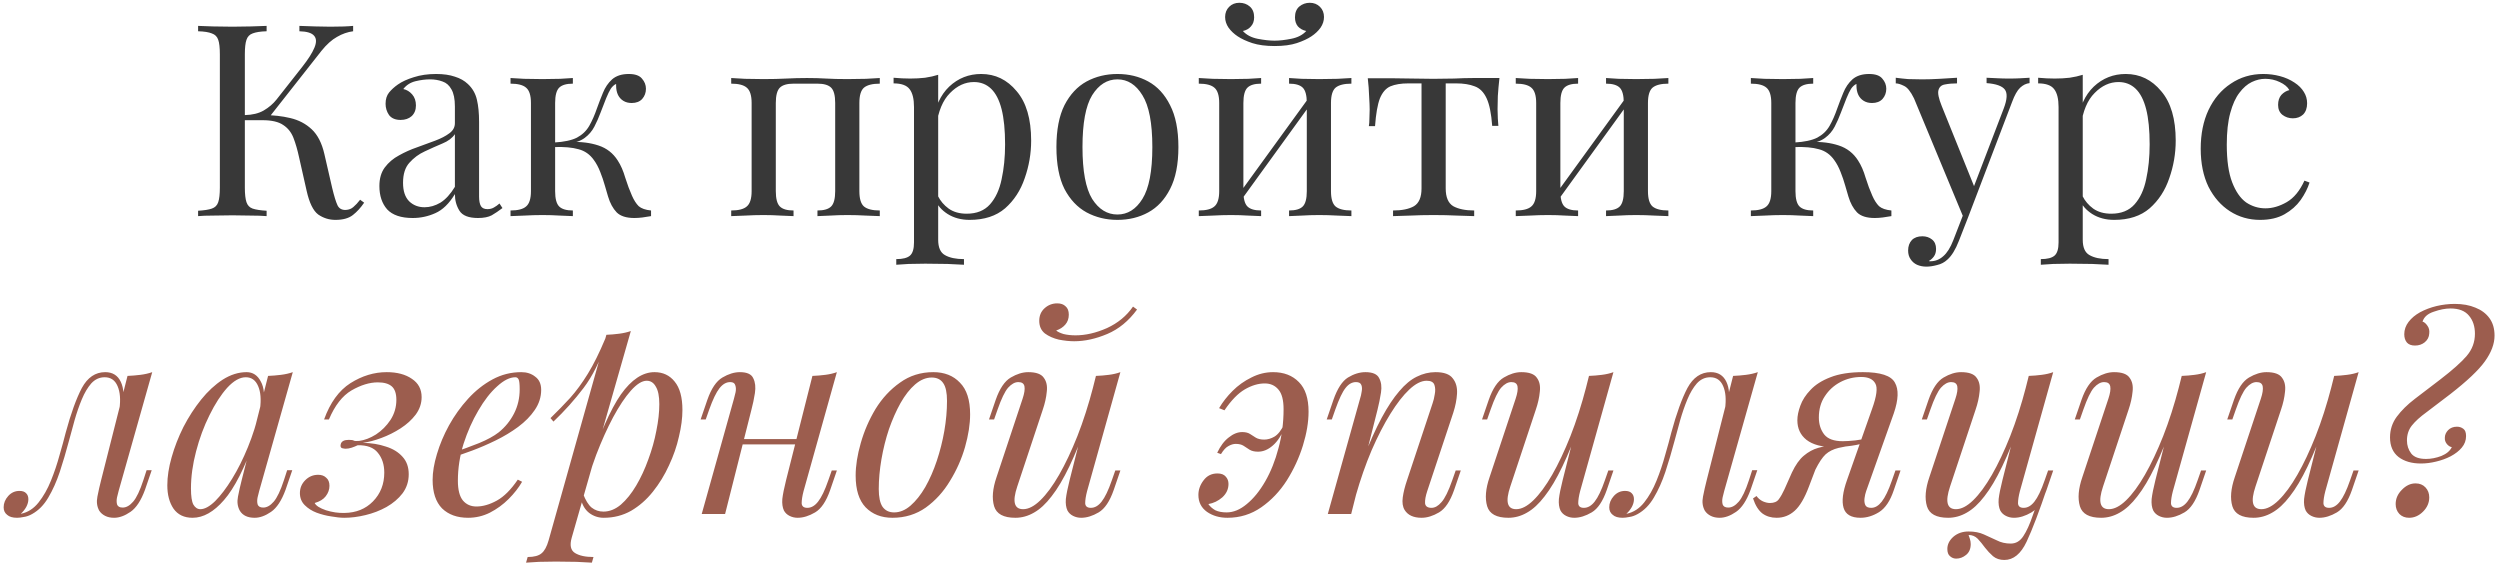
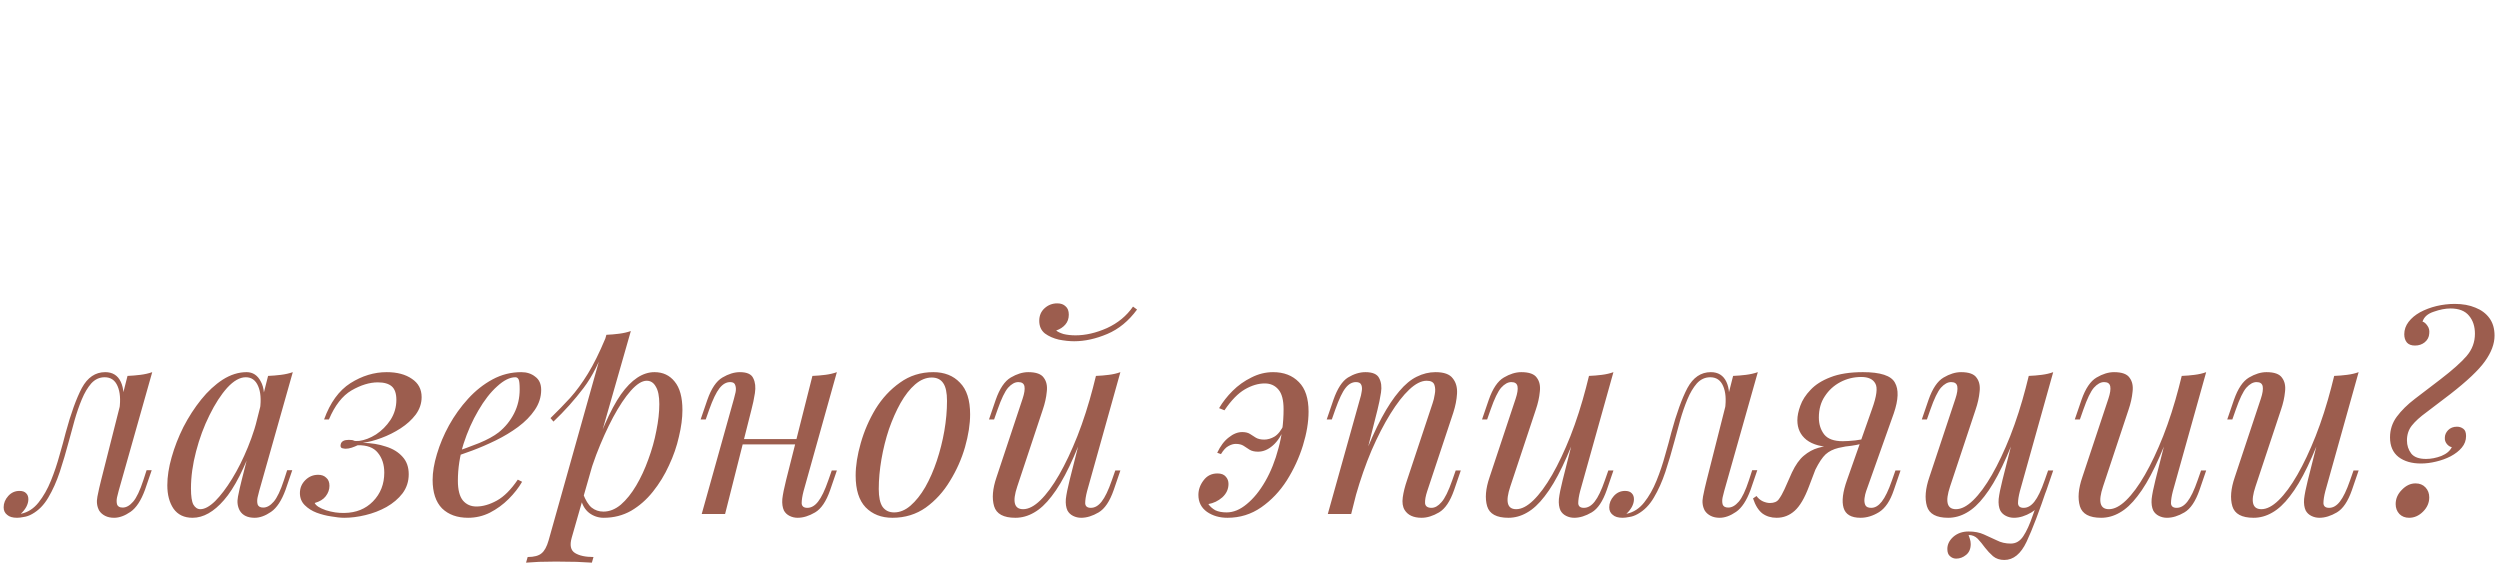
<svg xmlns="http://www.w3.org/2000/svg" width="428" height="97" viewBox="0 0 428 97" fill="none">
-   <path d="M45.644 4.432V5.352C44.602 5.383 43.804 5.505 43.252 5.72C42.731 5.904 42.378 6.272 42.194 6.824C42.01 7.345 41.918 8.173 41.918 9.308V32.124C41.918 33.228 42.01 34.056 42.194 34.608C42.378 35.16 42.731 35.528 43.252 35.712C43.804 35.896 44.602 36.019 45.644 36.08V37C44.939 36.939 44.05 36.908 42.976 36.908C41.934 36.877 40.876 36.862 39.802 36.862C38.606 36.862 37.487 36.877 36.444 36.908C35.402 36.908 34.558 36.939 33.914 37V36.08C34.957 36.019 35.739 35.896 36.26 35.712C36.812 35.528 37.18 35.16 37.364 34.608C37.548 34.056 37.64 33.228 37.64 32.124V9.308C37.64 8.173 37.548 7.345 37.364 6.824C37.18 6.272 36.812 5.904 36.26 5.72C35.739 5.505 34.957 5.383 33.914 5.352V4.432C34.558 4.463 35.402 4.493 36.444 4.524C37.487 4.555 38.606 4.57 39.802 4.57C40.876 4.57 41.934 4.555 42.976 4.524C44.05 4.493 44.939 4.463 45.644 4.432ZM45.138 19.704C46.764 19.704 48.282 19.873 49.692 20.21C51.134 20.547 52.36 21.191 53.372 22.142C54.384 23.093 55.105 24.503 55.534 26.374L56.868 32.17C57.206 33.581 57.512 34.577 57.788 35.16C58.064 35.712 58.54 35.973 59.214 35.942C59.736 35.911 60.165 35.743 60.502 35.436C60.87 35.129 61.254 34.715 61.652 34.194L62.342 34.7C61.76 35.559 61.116 36.264 60.41 36.816C59.705 37.368 58.708 37.644 57.42 37.644C56.347 37.644 55.366 37.337 54.476 36.724C53.618 36.08 52.958 34.731 52.498 32.676L51.21 26.972C50.934 25.684 50.612 24.565 50.244 23.614C49.876 22.663 49.294 21.927 48.496 21.406C47.699 20.854 46.518 20.578 44.954 20.578H41.044V19.704H45.138ZM41.918 20.578V19.704C43.206 19.673 44.28 19.413 45.138 18.922C46.028 18.401 46.764 17.772 47.346 17.036L51.762 11.424C52.774 10.136 53.464 9.047 53.832 8.158C54.2 7.269 54.185 6.594 53.786 6.134C53.388 5.643 52.544 5.383 51.256 5.352V4.432C52.146 4.463 53.05 4.493 53.97 4.524C54.89 4.555 55.749 4.57 56.546 4.57C58.233 4.57 59.536 4.524 60.456 4.432V5.352C59.506 5.475 58.586 5.797 57.696 6.318C56.807 6.809 55.918 7.606 55.028 8.71L45.69 20.578H41.918ZM70.656 37.322C68.663 37.322 67.206 36.831 66.286 35.85C65.397 34.838 64.952 33.504 64.952 31.848C64.952 30.56 65.259 29.502 65.872 28.674C66.516 27.815 67.329 27.125 68.31 26.604C69.291 26.052 70.319 25.592 71.392 25.224C72.496 24.825 73.539 24.442 74.52 24.074C75.501 23.706 76.299 23.292 76.912 22.832C77.556 22.372 77.878 21.789 77.878 21.084V18.232C77.878 16.944 77.679 15.963 77.28 15.288C76.912 14.613 76.406 14.169 75.762 13.954C75.118 13.709 74.397 13.586 73.6 13.586C72.834 13.586 72.005 13.693 71.116 13.908C70.257 14.123 69.567 14.567 69.046 15.242C69.629 15.365 70.135 15.671 70.564 16.162C70.993 16.653 71.208 17.281 71.208 18.048C71.208 18.815 70.963 19.428 70.472 19.888C69.981 20.317 69.353 20.532 68.586 20.532C67.697 20.532 67.037 20.256 66.608 19.704C66.21 19.121 66.01 18.477 66.01 17.772C66.01 16.975 66.21 16.331 66.608 15.84C67.007 15.349 67.513 14.889 68.126 14.46C68.832 13.969 69.736 13.555 70.84 13.218C71.975 12.85 73.248 12.666 74.658 12.666C75.915 12.666 76.989 12.819 77.878 13.126C78.767 13.402 79.504 13.816 80.086 14.368C80.883 15.104 81.405 16.009 81.65 17.082C81.895 18.125 82.018 19.382 82.018 20.854V33.642C82.018 34.378 82.126 34.93 82.34 35.298C82.555 35.635 82.923 35.804 83.444 35.804C83.874 35.804 84.242 35.712 84.548 35.528C84.885 35.344 85.207 35.114 85.514 34.838L86.02 35.62C85.376 36.111 84.763 36.525 84.18 36.862C83.597 37.169 82.816 37.322 81.834 37.322C80.24 37.322 79.181 36.908 78.66 36.08C78.139 35.252 77.878 34.301 77.878 33.228C76.897 34.853 75.778 35.942 74.52 36.494C73.293 37.046 72.005 37.322 70.656 37.322ZM72.68 35.482C73.6 35.482 74.505 35.221 75.394 34.7C76.284 34.148 77.112 33.243 77.878 31.986V22.97C77.418 23.645 76.698 24.181 75.716 24.58C74.766 24.979 73.769 25.423 72.726 25.914C71.714 26.374 70.84 27.018 70.104 27.846C69.368 28.643 69 29.793 69 31.296C69 32.707 69.353 33.765 70.058 34.47C70.763 35.145 71.638 35.482 72.68 35.482ZM107.642 12.666C108.716 12.666 109.467 12.927 109.896 13.448C110.356 13.969 110.586 14.552 110.586 15.196C110.586 15.871 110.372 16.453 109.942 16.944C109.513 17.404 108.915 17.634 108.148 17.634C107.596 17.634 107.121 17.511 106.722 17.266C106.324 17.021 106.017 16.683 105.802 16.254C105.588 15.794 105.48 15.273 105.48 14.69C105.48 14.629 105.48 14.567 105.48 14.506C105.48 14.445 105.48 14.399 105.48 14.368C105.143 14.521 104.836 14.797 104.56 15.196C104.315 15.595 104.054 16.131 103.778 16.806C103.502 17.481 103.18 18.309 102.812 19.29C102.506 20.118 102.153 20.915 101.754 21.682C101.356 22.449 100.804 23.093 100.098 23.614C99.393 24.135 98.427 24.473 97.2 24.626L97.614 24.304C99.454 24.243 101.064 24.442 102.444 24.902C103.855 25.362 104.959 26.221 105.756 27.478C106.278 28.275 106.707 29.257 107.044 30.422C107.412 31.587 107.796 32.615 108.194 33.504C108.532 34.271 108.915 34.869 109.344 35.298C109.804 35.697 110.51 35.942 111.46 36.034V37C110.97 37.092 110.479 37.169 109.988 37.23C109.498 37.291 109.038 37.322 108.608 37.322C107.228 37.322 106.216 37 105.572 36.356C104.928 35.681 104.438 34.777 104.1 33.642C103.947 33.121 103.763 32.492 103.548 31.756C103.334 30.989 103.073 30.223 102.766 29.456C102.46 28.659 102.092 27.969 101.662 27.386C100.988 26.435 100.114 25.822 99.04 25.546C97.967 25.239 96.572 25.117 94.854 25.178V24.396C96.541 24.304 97.844 24.028 98.764 23.568C99.684 23.077 100.39 22.403 100.88 21.544C101.371 20.685 101.816 19.673 102.214 18.508C102.521 17.649 102.858 16.775 103.226 15.886C103.594 14.966 104.116 14.199 104.79 13.586C105.496 12.973 106.446 12.666 107.642 12.666ZM98.074 13.356V14.322C96.97 14.322 96.188 14.552 95.728 15.012C95.268 15.472 95.038 16.346 95.038 17.634V32.722C95.038 34.01 95.268 34.884 95.728 35.344C96.188 35.804 96.97 36.034 98.074 36.034V37C97.584 36.969 96.848 36.939 95.866 36.908C94.885 36.847 93.888 36.816 92.876 36.816C91.864 36.816 90.822 36.847 89.748 36.908C88.706 36.939 87.924 36.969 87.402 37V36.034C88.66 36.034 89.549 35.804 90.07 35.344C90.622 34.884 90.898 34.01 90.898 32.722V17.634C90.898 16.346 90.622 15.472 90.07 15.012C89.549 14.552 88.66 14.322 87.402 14.322V13.356C87.924 13.387 88.706 13.433 89.748 13.494C90.822 13.525 91.864 13.54 92.876 13.54C93.888 13.54 94.885 13.525 95.866 13.494C96.848 13.433 97.584 13.387 98.074 13.356ZM150.62 13.356V14.322C149.362 14.322 148.458 14.552 147.906 15.012C147.384 15.472 147.124 16.346 147.124 17.634V32.722C147.124 34.01 147.384 34.884 147.906 35.344C148.458 35.804 149.362 36.034 150.62 36.034V37C150.098 36.969 149.301 36.939 148.228 36.908C147.154 36.847 146.112 36.816 145.1 36.816C144.088 36.816 143.091 36.847 142.11 36.908C141.159 36.939 140.438 36.969 139.948 37V36.034C141.052 36.034 141.834 35.804 142.294 35.344C142.754 34.884 142.984 34.01 142.984 32.722V17.634C142.984 16.346 142.754 15.472 142.294 15.012C141.834 14.552 141.052 14.322 139.948 14.322H135.854C134.75 14.322 133.968 14.552 133.508 15.012C133.048 15.472 132.818 16.346 132.818 17.634V32.722C132.818 34.01 133.048 34.884 133.508 35.344C133.968 35.804 134.75 36.034 135.854 36.034V37C135.363 36.969 134.627 36.939 133.646 36.908C132.695 36.847 131.714 36.816 130.702 36.816C129.69 36.816 128.647 36.847 127.574 36.908C126.5 36.939 125.703 36.969 125.182 37V36.034C126.439 36.034 127.328 35.804 127.85 35.344C128.402 34.884 128.678 34.01 128.678 32.722V17.634C128.678 16.346 128.402 15.472 127.85 15.012C127.328 14.552 126.439 14.322 125.182 14.322V13.356C125.703 13.387 126.5 13.433 127.574 13.494C128.647 13.525 129.69 13.54 130.702 13.54C132.174 13.54 133.477 13.509 134.612 13.448C135.777 13.387 136.958 13.356 138.154 13.356C139.35 13.356 140.438 13.387 141.42 13.448C142.401 13.509 143.628 13.54 145.1 13.54C146.112 13.54 147.154 13.525 148.228 13.494C149.301 13.433 150.098 13.387 150.62 13.356ZM160.617 12.804V41.048C160.617 42.367 161 43.241 161.767 43.67C162.564 44.13 163.653 44.36 165.033 44.36V45.326C164.358 45.295 163.423 45.249 162.227 45.188C161.031 45.157 159.758 45.142 158.409 45.142C157.458 45.142 156.507 45.157 155.557 45.188C154.637 45.249 153.931 45.295 153.441 45.326V44.36C154.545 44.36 155.327 44.161 155.787 43.762C156.247 43.363 156.477 42.612 156.477 41.508V18.324C156.477 16.944 156.231 15.932 155.741 15.288C155.25 14.613 154.33 14.276 152.981 14.276V13.31C153.962 13.402 154.913 13.448 155.833 13.448C156.722 13.448 157.565 13.402 158.363 13.31C159.191 13.187 159.942 13.019 160.617 12.804ZM167.977 12.666C170.399 12.666 172.423 13.647 174.049 15.61C175.705 17.542 176.533 20.363 176.533 24.074C176.533 26.282 176.165 28.429 175.429 30.514C174.723 32.599 173.604 34.317 172.071 35.666C170.537 36.985 168.513 37.644 165.999 37.644C164.557 37.644 163.3 37.307 162.227 36.632C161.184 35.957 160.479 35.145 160.111 34.194L160.571 33.55C161 34.409 161.613 35.129 162.411 35.712C163.239 36.295 164.266 36.586 165.493 36.586C167.21 36.586 168.544 36.049 169.495 34.976C170.445 33.903 171.105 32.477 171.473 30.698C171.871 28.889 172.071 26.895 172.071 24.718C172.071 22.265 171.871 20.256 171.473 18.692C171.074 17.128 170.476 15.963 169.679 15.196C168.881 14.429 167.9 14.046 166.735 14.046C165.232 14.046 163.867 14.675 162.641 15.932C161.414 17.159 160.632 19.029 160.295 21.544L159.743 20.9C160.08 18.293 161 16.269 162.503 14.828C164.036 13.387 165.861 12.666 167.977 12.666ZM191.301 12.666C193.264 12.666 195.027 13.095 196.591 13.954C198.155 14.813 199.397 16.162 200.317 18.002C201.268 19.842 201.743 22.234 201.743 25.178C201.743 28.122 201.268 30.514 200.317 32.354C199.397 34.163 198.155 35.497 196.591 36.356C195.027 37.215 193.264 37.644 191.301 37.644C189.369 37.644 187.606 37.215 186.011 36.356C184.447 35.497 183.19 34.163 182.239 32.354C181.319 30.514 180.859 28.122 180.859 25.178C180.859 22.234 181.319 19.842 182.239 18.002C183.19 16.162 184.447 14.813 186.011 13.954C187.606 13.095 189.369 12.666 191.301 12.666ZM191.301 13.586C189.553 13.586 188.112 14.491 186.977 16.3C185.873 18.109 185.321 21.069 185.321 25.178C185.321 29.287 185.873 32.247 186.977 34.056C188.112 35.835 189.553 36.724 191.301 36.724C193.049 36.724 194.475 35.835 195.579 34.056C196.714 32.247 197.281 29.287 197.281 25.178C197.281 21.069 196.714 18.109 195.579 16.3C194.475 14.491 193.049 13.586 191.301 13.586ZM231.36 13.356V14.322C230.103 14.322 229.198 14.552 228.646 15.012C228.125 15.472 227.864 16.346 227.864 17.634V32.722C227.864 34.01 228.125 34.884 228.646 35.344C229.198 35.804 230.103 36.034 231.36 36.034V37C230.839 36.969 230.042 36.939 228.968 36.908C227.895 36.847 226.852 36.816 225.84 36.816C224.828 36.816 223.832 36.847 222.85 36.908C221.9 36.939 221.179 36.969 220.688 37V36.034C221.792 36.034 222.574 35.804 223.034 35.344C223.494 34.884 223.724 34.01 223.724 32.722V17.634C223.724 16.346 223.494 15.472 223.034 15.012C222.574 14.552 221.792 14.322 220.688 14.322V13.356C221.179 13.387 221.9 13.433 222.85 13.494C223.832 13.525 224.828 13.54 225.84 13.54C226.852 13.54 227.895 13.525 228.968 13.494C230.042 13.433 230.839 13.387 231.36 13.356ZM215.904 13.356V14.322C214.8 14.322 214.018 14.552 213.558 15.012C213.098 15.472 212.868 16.346 212.868 17.634V32.722C212.868 34.01 213.098 34.884 213.558 35.344C214.018 35.804 214.8 36.034 215.904 36.034V37C215.414 36.969 214.678 36.939 213.696 36.908C212.746 36.847 211.764 36.816 210.752 36.816C209.74 36.816 208.698 36.847 207.624 36.908C206.551 36.939 205.754 36.969 205.232 37V36.034C206.49 36.034 207.379 35.804 207.9 35.344C208.452 34.884 208.728 34.01 208.728 32.722V17.634C208.728 16.346 208.452 15.472 207.9 15.012C207.379 14.552 206.49 14.322 205.232 14.322V13.356C205.754 13.387 206.551 13.433 207.624 13.494C208.698 13.525 209.74 13.54 210.752 13.54C211.764 13.54 212.746 13.525 213.696 13.494C214.678 13.433 215.414 13.387 215.904 13.356ZM224.184 16.576L224.92 17.082L212.27 34.562L211.534 34.01L224.184 16.576ZM224.23 0.476C224.936 0.476 225.518 0.706 225.978 1.166C226.438 1.626 226.668 2.209 226.668 2.914C226.668 3.558 226.469 4.171 226.07 4.754C225.672 5.306 225.15 5.797 224.506 6.226C223.862 6.655 223.034 7.039 222.022 7.376C221.01 7.713 219.738 7.882 218.204 7.882C216.702 7.882 215.429 7.713 214.386 7.376C213.374 7.039 212.546 6.655 211.902 6.226C211.258 5.797 210.737 5.306 210.338 4.754C209.94 4.171 209.74 3.558 209.74 2.914C209.74 2.209 209.97 1.626 210.43 1.166C210.89 0.706 211.473 0.476 212.178 0.476C212.884 0.476 213.482 0.691 213.972 1.12C214.463 1.549 214.708 2.163 214.708 2.96C214.708 3.604 214.524 4.125 214.156 4.524C213.819 4.923 213.359 5.183 212.776 5.306C213.39 5.981 214.233 6.425 215.306 6.64C216.41 6.855 217.376 6.962 218.204 6.962C219.032 6.962 219.983 6.855 221.056 6.64C222.16 6.425 223.019 5.981 223.632 5.306C223.05 5.183 222.574 4.923 222.206 4.524C221.869 4.125 221.7 3.604 221.7 2.96C221.7 2.163 221.946 1.549 222.436 1.12C222.958 0.691 223.556 0.476 224.23 0.476ZM256.705 13.356C256.583 14.429 256.491 15.457 256.429 16.438C256.399 17.419 256.383 18.171 256.383 18.692C256.383 19.244 256.399 19.781 256.429 20.302C256.46 20.793 256.491 21.207 256.521 21.544H255.463C255.31 19.428 254.988 17.849 254.497 16.806C254.007 15.763 253.332 15.089 252.473 14.782C251.615 14.445 250.557 14.276 249.299 14.276H247.505V32.262C247.505 33.765 247.935 34.777 248.793 35.298C249.683 35.789 250.879 36.034 252.381 36.034V37C251.676 36.969 250.695 36.939 249.437 36.908C248.211 36.847 246.877 36.816 245.435 36.816C244.025 36.816 242.691 36.847 241.433 36.908C240.176 36.939 239.195 36.969 238.489 37V36.034C240.023 36.034 241.219 35.789 242.077 35.298C242.936 34.777 243.365 33.765 243.365 32.262V14.276H241.111C239.854 14.276 238.827 14.445 238.029 14.782C237.263 15.119 236.665 15.809 236.235 16.852C235.837 17.895 235.561 19.474 235.407 21.59H234.349C234.411 21.253 234.441 20.839 234.441 20.348C234.472 19.827 234.487 19.29 234.487 18.738C234.487 18.217 234.457 17.465 234.395 16.484C234.365 15.503 234.288 14.475 234.165 13.402H238.581C239.624 13.402 240.728 13.417 241.893 13.448C243.089 13.479 244.255 13.494 245.389 13.494C246.555 13.494 247.735 13.479 248.931 13.448C250.127 13.387 251.247 13.356 252.289 13.356H256.705ZM285.626 13.356V14.322C284.369 14.322 283.464 14.552 282.912 15.012C282.391 15.472 282.13 16.346 282.13 17.634V32.722C282.13 34.01 282.391 34.884 282.912 35.344C283.464 35.804 284.369 36.034 285.626 36.034V37C285.105 36.969 284.307 36.939 283.234 36.908C282.161 36.847 281.118 36.816 280.106 36.816C279.094 36.816 278.097 36.847 277.116 36.908C276.165 36.939 275.445 36.969 274.954 37V36.034C276.058 36.034 276.84 35.804 277.3 35.344C277.76 34.884 277.99 34.01 277.99 32.722V17.634C277.99 16.346 277.76 15.472 277.3 15.012C276.84 14.552 276.058 14.322 274.954 14.322V13.356C275.445 13.387 276.165 13.433 277.116 13.494C278.097 13.525 279.094 13.54 280.106 13.54C281.118 13.54 282.161 13.525 283.234 13.494C284.307 13.433 285.105 13.387 285.626 13.356ZM270.17 13.356V14.322C269.066 14.322 268.284 14.552 267.824 15.012C267.364 15.472 267.134 16.346 267.134 17.634V32.722C267.134 34.01 267.364 34.884 267.824 35.344C268.284 35.804 269.066 36.034 270.17 36.034V37C269.679 36.969 268.943 36.939 267.962 36.908C267.011 36.847 266.03 36.816 265.018 36.816C264.006 36.816 262.963 36.847 261.89 36.908C260.817 36.939 260.019 36.969 259.498 37V36.034C260.755 36.034 261.645 35.804 262.166 35.344C262.718 34.884 262.994 34.01 262.994 32.722V17.634C262.994 16.346 262.718 15.472 262.166 15.012C261.645 14.552 260.755 14.322 259.498 14.322V13.356C260.019 13.387 260.817 13.433 261.89 13.494C262.963 13.525 264.006 13.54 265.018 13.54C266.03 13.54 267.011 13.525 267.962 13.494C268.943 13.433 269.679 13.387 270.17 13.356ZM278.45 16.576L279.186 17.082L266.536 34.562L265.8 34.01L278.45 16.576ZM319.988 12.666C321.061 12.666 321.813 12.927 322.242 13.448C322.702 13.969 322.932 14.552 322.932 15.196C322.932 15.871 322.717 16.453 322.288 16.944C321.859 17.404 321.261 17.634 320.494 17.634C319.942 17.634 319.467 17.511 319.068 17.266C318.669 17.021 318.363 16.683 318.148 16.254C317.933 15.794 317.826 15.273 317.826 14.69C317.826 14.629 317.826 14.567 317.826 14.506C317.826 14.445 317.826 14.399 317.826 14.368C317.489 14.521 317.182 14.797 316.906 15.196C316.661 15.595 316.4 16.131 316.124 16.806C315.848 17.481 315.526 18.309 315.158 19.29C314.851 20.118 314.499 20.915 314.1 21.682C313.701 22.449 313.149 23.093 312.444 23.614C311.739 24.135 310.773 24.473 309.546 24.626L309.96 24.304C311.8 24.243 313.41 24.442 314.79 24.902C316.201 25.362 317.305 26.221 318.102 27.478C318.623 28.275 319.053 29.257 319.39 30.422C319.758 31.587 320.141 32.615 320.54 33.504C320.877 34.271 321.261 34.869 321.69 35.298C322.15 35.697 322.855 35.942 323.806 36.034V37C323.315 37.092 322.825 37.169 322.334 37.23C321.843 37.291 321.383 37.322 320.954 37.322C319.574 37.322 318.562 37 317.918 36.356C317.274 35.681 316.783 34.777 316.446 33.642C316.293 33.121 316.109 32.492 315.894 31.756C315.679 30.989 315.419 30.223 315.112 29.456C314.805 28.659 314.437 27.969 314.008 27.386C313.333 26.435 312.459 25.822 311.386 25.546C310.313 25.239 308.917 25.117 307.2 25.178V24.396C308.887 24.304 310.19 24.028 311.11 23.568C312.03 23.077 312.735 22.403 313.226 21.544C313.717 20.685 314.161 19.673 314.56 18.508C314.867 17.649 315.204 16.775 315.572 15.886C315.94 14.966 316.461 14.199 317.136 13.586C317.841 12.973 318.792 12.666 319.988 12.666ZM310.42 13.356V14.322C309.316 14.322 308.534 14.552 308.074 15.012C307.614 15.472 307.384 16.346 307.384 17.634V32.722C307.384 34.01 307.614 34.884 308.074 35.344C308.534 35.804 309.316 36.034 310.42 36.034V37C309.929 36.969 309.193 36.939 308.212 36.908C307.231 36.847 306.234 36.816 305.222 36.816C304.21 36.816 303.167 36.847 302.094 36.908C301.051 36.939 300.269 36.969 299.748 37V36.034C301.005 36.034 301.895 35.804 302.416 35.344C302.968 34.884 303.244 34.01 303.244 32.722V17.634C303.244 16.346 302.968 15.472 302.416 15.012C301.895 14.552 301.005 14.322 299.748 14.322V13.356C300.269 13.387 301.051 13.433 302.094 13.494C303.167 13.525 304.21 13.54 305.222 13.54C306.234 13.54 307.231 13.525 308.212 13.494C309.193 13.433 309.929 13.387 310.42 13.356ZM347.462 13.31V14.23C346.88 14.291 346.343 14.552 345.852 15.012C345.362 15.472 344.902 16.285 344.472 17.45L336.928 37.23H336.146L327.682 16.852C327.1 15.656 326.517 14.935 325.934 14.69C325.382 14.414 324.922 14.276 324.554 14.276V13.31C325.229 13.402 325.934 13.479 326.67 13.54C327.406 13.571 328.204 13.586 329.062 13.586C330.013 13.586 331.01 13.555 332.052 13.494C333.126 13.433 334.122 13.371 335.042 13.31V14.276C334.276 14.276 333.586 14.337 332.972 14.46C332.39 14.552 332.022 14.874 331.868 15.426C331.715 15.947 331.899 16.852 332.42 18.14L338.078 32.17L337.802 32.262L343.046 18.554C343.629 17.021 343.69 15.947 343.23 15.334C342.77 14.721 341.728 14.353 340.102 14.23V13.31C340.9 13.341 341.559 13.371 342.08 13.402C342.632 13.433 343.261 13.448 343.966 13.448C344.672 13.448 345.3 13.433 345.852 13.402C346.435 13.371 346.972 13.341 347.462 13.31ZM336.928 37.23L335.364 41.232C334.782 42.735 334.122 43.808 333.386 44.452C332.896 44.912 332.313 45.219 331.638 45.372C330.964 45.556 330.35 45.648 329.798 45.648C329.216 45.648 328.679 45.541 328.188 45.326C327.728 45.111 327.36 44.789 327.084 44.36C326.808 43.961 326.67 43.471 326.67 42.888C326.67 42.152 326.885 41.554 327.314 41.094C327.744 40.665 328.342 40.45 329.108 40.45C329.752 40.45 330.304 40.634 330.764 41.002C331.224 41.37 331.454 41.907 331.454 42.612C331.454 43.133 331.332 43.563 331.086 43.9C330.841 44.237 330.55 44.498 330.212 44.682C330.274 44.713 330.32 44.728 330.35 44.728C330.412 44.728 330.458 44.728 330.488 44.728C331.316 44.728 332.052 44.437 332.696 43.854C333.34 43.302 333.908 42.397 334.398 41.14L336.054 36.862L336.928 37.23ZM356.566 12.804V41.048C356.566 42.367 356.949 43.241 357.716 43.67C358.513 44.13 359.602 44.36 360.982 44.36V45.326C360.307 45.295 359.372 45.249 358.176 45.188C356.98 45.157 355.707 45.142 354.358 45.142C353.407 45.142 352.457 45.157 351.506 45.188C350.586 45.249 349.881 45.295 349.39 45.326V44.36C350.494 44.36 351.276 44.161 351.736 43.762C352.196 43.363 352.426 42.612 352.426 41.508V18.324C352.426 16.944 352.181 15.932 351.69 15.288C351.199 14.613 350.279 14.276 348.93 14.276V13.31C349.911 13.402 350.862 13.448 351.782 13.448C352.671 13.448 353.515 13.402 354.312 13.31C355.14 13.187 355.891 13.019 356.566 12.804ZM363.926 12.666C366.349 12.666 368.373 13.647 369.998 15.61C371.654 17.542 372.482 20.363 372.482 24.074C372.482 26.282 372.114 28.429 371.378 30.514C370.673 32.599 369.553 34.317 368.02 35.666C366.487 36.985 364.463 37.644 361.948 37.644C360.507 37.644 359.249 37.307 358.176 36.632C357.133 35.957 356.428 35.145 356.06 34.194L356.52 33.55C356.949 34.409 357.563 35.129 358.36 35.712C359.188 36.295 360.215 36.586 361.442 36.586C363.159 36.586 364.493 36.049 365.444 34.976C366.395 33.903 367.054 32.477 367.422 30.698C367.821 28.889 368.02 26.895 368.02 24.718C368.02 22.265 367.821 20.256 367.422 18.692C367.023 17.128 366.425 15.963 365.628 15.196C364.831 14.429 363.849 14.046 362.684 14.046C361.181 14.046 359.817 14.675 358.59 15.932C357.363 17.159 356.581 19.029 356.244 21.544L355.692 20.9C356.029 18.293 356.949 16.269 358.452 14.828C359.985 13.387 361.81 12.666 363.926 12.666ZM387.48 12.666C388.462 12.666 389.412 12.789 390.332 13.034C391.252 13.279 392.08 13.647 392.816 14.138C393.522 14.598 394.058 15.135 394.426 15.748C394.794 16.331 394.978 16.975 394.978 17.68C394.978 18.508 394.748 19.152 394.288 19.612C393.828 20.041 393.246 20.256 392.54 20.256C391.866 20.256 391.268 20.057 390.746 19.658C390.256 19.259 390.01 18.692 390.01 17.956C390.01 17.251 390.194 16.683 390.562 16.254C390.961 15.825 391.421 15.549 391.942 15.426C391.636 14.874 391.084 14.414 390.286 14.046C389.52 13.678 388.692 13.494 387.802 13.494C387.036 13.494 386.269 13.678 385.502 14.046C384.736 14.414 384.03 15.027 383.386 15.886C382.742 16.714 382.221 17.864 381.822 19.336C381.424 20.777 381.224 22.587 381.224 24.764C381.224 27.463 381.531 29.609 382.144 31.204C382.758 32.799 383.555 33.949 384.536 34.654C385.548 35.329 386.652 35.666 387.848 35.666C389.044 35.666 390.256 35.313 391.482 34.608C392.709 33.903 393.721 32.676 394.518 30.928L395.392 31.25C395.086 32.231 394.58 33.228 393.874 34.24C393.169 35.221 392.249 36.034 391.114 36.678C389.98 37.322 388.584 37.644 386.928 37.644C385.027 37.644 383.31 37.153 381.776 36.172C380.243 35.191 379.016 33.795 378.096 31.986C377.207 30.146 376.762 27.969 376.762 25.454C376.762 22.939 377.207 20.731 378.096 18.83C379.016 16.898 380.289 15.395 381.914 14.322C383.54 13.218 385.395 12.666 387.48 12.666Z" fill="#383838" />
  <path d="M20.312 84.044C20.251 84.32 20.159 84.688 20.036 85.148C19.944 85.577 19.944 85.976 20.036 86.344C20.159 86.712 20.481 86.896 21.002 86.896C21.616 86.896 22.214 86.559 22.796 85.884C23.379 85.209 23.962 83.983 24.544 82.204L25.096 80.502H25.97L24.82 83.86C24.146 85.7 23.318 86.957 22.336 87.632C21.355 88.307 20.42 88.644 19.53 88.644C18.948 88.644 18.442 88.537 18.012 88.322C17.583 88.107 17.246 87.816 17 87.448C16.602 86.743 16.494 85.93 16.678 85.01C16.862 84.059 17.077 83.109 17.322 82.158L21.83 64.356C22.566 64.325 23.302 64.264 24.038 64.172C24.774 64.08 25.449 63.927 26.062 63.712L20.312 84.044ZM3.614 87.954C4.78 87.709 5.776 87.065 6.604 86.022C7.432 84.979 8.138 83.737 8.72 82.296C9.303 80.855 9.794 79.398 10.192 77.926C10.622 76.454 10.974 75.166 11.25 74.062C12.14 70.781 13.06 68.235 14.01 66.426C14.992 64.617 16.326 63.712 18.012 63.712C19.27 63.712 20.159 64.264 20.68 65.368C21.202 66.472 21.294 67.929 20.956 69.738L20.45 70.014C20.665 68.389 20.558 67.085 20.128 66.104C19.699 65.092 18.963 64.586 17.92 64.586C17.031 64.586 16.264 64.939 15.62 65.644C15.007 66.349 14.47 67.254 14.01 68.358C13.55 69.462 13.136 70.658 12.768 71.946C12.431 73.203 12.109 74.384 11.802 75.488C11.312 77.328 10.79 79.091 10.238 80.778C9.686 82.434 9.027 83.906 8.26 85.194C7.524 86.451 6.604 87.387 5.5 88C5.01 88.276 4.534 88.445 4.074 88.506C3.614 88.598 3.231 88.644 2.924 88.644C2.158 88.644 1.59 88.475 1.222 88.138C0.824 87.831 0.624 87.402 0.624 86.85C0.624 86.145 0.885 85.501 1.406 84.918C1.928 84.335 2.572 84.044 3.338 84.044C3.86 84.044 4.243 84.182 4.488 84.458C4.734 84.703 4.856 85.041 4.856 85.47C4.856 85.899 4.734 86.344 4.488 86.804C4.243 87.233 3.936 87.617 3.568 87.954C3.568 87.954 3.584 87.954 3.614 87.954ZM34.303 87.172C35.039 87.172 35.883 86.712 36.833 85.792C37.784 84.841 38.75 83.569 39.731 81.974C40.713 80.379 41.617 78.57 42.445 76.546C43.273 74.522 43.933 72.421 44.423 70.244L43.641 75.212C41.893 80.119 40.13 83.584 38.351 85.608C36.603 87.632 34.809 88.644 32.969 88.644C31.528 88.644 30.439 88.123 29.703 87.08C28.998 86.037 28.645 84.703 28.645 83.078C28.645 81.606 28.891 80.011 29.381 78.294C29.872 76.546 30.547 74.813 31.405 73.096C32.295 71.379 33.307 69.815 34.441 68.404C35.576 66.993 36.803 65.859 38.121 65C39.471 64.141 40.835 63.712 42.215 63.712C43.289 63.712 44.101 64.249 44.653 65.322C45.236 66.365 45.359 67.837 45.021 69.738L44.515 70.014C44.73 68.389 44.623 67.085 44.193 66.104C43.764 65.092 43.059 64.586 42.077 64.586C41.065 64.586 40.007 65.184 38.903 66.38C37.83 67.576 36.818 69.14 35.867 71.072C34.917 72.973 34.15 75.043 33.567 77.282C32.985 79.49 32.693 81.606 32.693 83.63C32.693 84.949 32.831 85.869 33.107 86.39C33.414 86.911 33.813 87.172 34.303 87.172ZM45.895 64.356C46.631 64.325 47.367 64.264 48.103 64.172C48.839 64.08 49.514 63.927 50.127 63.712L44.377 84.044C44.316 84.32 44.224 84.688 44.101 85.148C44.009 85.577 44.009 85.976 44.101 86.344C44.224 86.712 44.546 86.896 45.067 86.896C45.681 86.896 46.279 86.559 46.861 85.884C47.444 85.209 48.027 83.983 48.609 82.204L49.161 80.502H50.035L48.885 83.86C48.211 85.7 47.383 86.957 46.401 87.632C45.42 88.307 44.485 88.644 43.595 88.644C42.399 88.644 41.556 88.245 41.065 87.448C40.667 86.743 40.559 85.93 40.743 85.01C40.927 84.059 41.142 83.109 41.387 82.158L45.895 64.356ZM58.98 87.816C60.973 87.785 62.598 87.126 63.856 85.838C65.144 84.519 65.788 82.879 65.788 80.916C65.788 79.536 65.42 78.401 64.684 77.512C63.978 76.623 62.828 76.193 61.234 76.224C60.927 76.377 60.59 76.515 60.222 76.638C59.854 76.761 59.501 76.822 59.164 76.822C59.041 76.822 58.842 76.791 58.566 76.73C58.32 76.638 58.244 76.408 58.336 76.04C58.458 75.549 58.918 75.304 59.716 75.304C60.176 75.304 60.467 75.35 60.59 75.442C60.712 75.503 61.004 75.519 61.464 75.488C62.414 75.365 63.38 74.997 64.362 74.384C65.343 73.74 66.171 72.912 66.846 71.9C67.52 70.857 67.858 69.707 67.858 68.45C67.858 67.377 67.597 66.61 67.076 66.15C66.554 65.69 65.757 65.46 64.684 65.46C63.273 65.46 61.77 65.92 60.176 66.84C58.612 67.76 57.324 69.416 56.312 71.808H55.484C56.526 68.925 58.029 66.855 59.992 65.598C61.985 64.341 64.055 63.712 66.202 63.712C67.98 63.712 69.422 64.095 70.526 64.862C71.63 65.598 72.182 66.641 72.182 67.99C72.182 69.063 71.844 70.06 71.17 70.98C70.495 71.869 69.636 72.651 68.594 73.326C67.551 74.001 66.447 74.553 65.282 74.982C64.147 75.411 63.089 75.687 62.108 75.81C63.58 75.841 64.898 76.055 66.064 76.454C67.26 76.822 68.21 77.405 68.916 78.202C69.621 78.969 69.974 79.965 69.974 81.192C69.974 82.419 69.621 83.507 68.916 84.458C68.21 85.378 67.29 86.16 66.156 86.804C65.052 87.417 63.856 87.877 62.568 88.184C61.31 88.491 60.099 88.644 58.934 88.644C58.32 88.644 57.584 88.567 56.726 88.414C55.867 88.291 55.024 88.077 54.196 87.77C53.398 87.463 52.724 87.034 52.172 86.482C51.62 85.93 51.344 85.24 51.344 84.412C51.344 83.553 51.65 82.817 52.264 82.204C52.877 81.591 53.613 81.284 54.472 81.284C55.054 81.284 55.514 81.453 55.852 81.79C56.22 82.097 56.404 82.557 56.404 83.17C56.404 83.814 56.189 84.412 55.76 84.964C55.361 85.485 54.732 85.869 53.874 86.114C54.088 86.574 54.732 86.988 55.806 87.356C56.879 87.693 57.937 87.847 58.98 87.816ZM77.377 77.558C79.094 76.975 80.643 76.408 82.023 75.856C83.433 75.273 84.553 74.66 85.381 74.016C86.485 73.127 87.359 72.053 88.003 70.796C88.647 69.539 88.969 68.159 88.969 66.656C88.969 65.767 88.907 65.199 88.785 64.954C88.662 64.709 88.478 64.586 88.233 64.586C87.282 64.586 86.239 65.107 85.105 66.15C83.97 67.162 82.897 68.542 81.885 70.29C80.873 72.007 80.029 73.909 79.355 75.994C78.711 78.079 78.389 80.18 78.389 82.296C78.389 83.86 78.68 84.995 79.263 85.7C79.845 86.375 80.612 86.712 81.563 86.712C82.667 86.712 83.832 86.375 85.059 85.7C86.285 85.025 87.481 83.829 88.647 82.112L89.383 82.48C88.8 83.492 88.033 84.473 87.083 85.424C86.132 86.375 85.059 87.157 83.863 87.77C82.697 88.353 81.455 88.644 80.137 88.644C78.266 88.644 76.779 88.107 75.675 87.034C74.601 85.93 74.065 84.305 74.065 82.158C74.065 80.839 74.31 79.367 74.801 77.742C75.291 76.086 75.981 74.445 76.871 72.82C77.791 71.164 78.879 69.646 80.137 68.266C81.394 66.886 82.789 65.782 84.323 64.954C85.856 64.126 87.497 63.712 89.245 63.712C90.195 63.712 90.993 63.973 91.637 64.494C92.311 64.985 92.649 65.736 92.649 66.748C92.649 67.975 92.281 69.125 91.545 70.198C90.839 71.241 89.889 72.207 88.693 73.096C87.527 73.955 86.255 74.721 84.875 75.396C83.495 76.071 82.145 76.653 80.827 77.144C79.508 77.635 78.343 78.033 77.331 78.34L77.377 77.558ZM110.713 65.184C109.916 65.184 109.011 65.751 107.999 66.886C107.018 67.99 106.006 69.508 104.963 71.44C103.951 73.341 102.985 75.488 102.065 77.88C101.176 80.272 100.425 82.756 99.811 85.332L100.639 80.364C102.633 74.353 104.519 70.075 106.297 67.53C108.107 64.985 110.023 63.712 112.047 63.712C113.489 63.712 114.639 64.249 115.497 65.322C116.387 66.395 116.831 68.021 116.831 70.198C116.831 71.578 116.632 73.096 116.233 74.752C115.865 76.408 115.298 78.049 114.531 79.674C113.795 81.299 112.875 82.802 111.771 84.182C110.698 85.531 109.456 86.62 108.045 87.448C106.635 88.245 105.071 88.644 103.353 88.644C102.433 88.644 101.605 88.368 100.869 87.816C100.164 87.264 99.689 86.467 99.443 85.424L99.811 84.504C100.241 85.639 100.731 86.436 101.283 86.896C101.866 87.356 102.541 87.586 103.307 87.586C104.35 87.586 105.347 87.187 106.297 86.39C107.248 85.562 108.122 84.473 108.919 83.124C109.717 81.775 110.407 80.287 110.989 78.662C111.603 77.006 112.063 75.365 112.369 73.74C112.707 72.084 112.875 70.566 112.875 69.186C112.875 67.837 112.676 66.84 112.277 66.196C111.909 65.521 111.388 65.184 110.713 65.184ZM103.813 57.318C104.549 57.287 105.27 57.226 105.975 57.134C106.711 57.042 107.386 56.889 107.999 56.674L97.879 92.048C97.511 93.336 97.695 94.21 98.431 94.67C99.167 95.13 100.225 95.36 101.605 95.36L101.329 96.326C100.716 96.295 99.842 96.249 98.707 96.188C97.603 96.157 96.423 96.142 95.165 96.142C94.215 96.142 93.249 96.157 92.267 96.188C91.286 96.249 90.55 96.295 90.059 96.326L90.335 95.36C91.439 95.36 92.237 95.145 92.727 94.716C93.218 94.317 93.617 93.581 93.923 92.508L103.813 57.318ZM94.245 71.578C95.441 70.413 96.561 69.263 97.603 68.128C98.646 66.963 99.658 65.583 100.639 63.988C101.621 62.393 102.617 60.385 103.629 57.962L103.767 58.698C102.725 61.826 101.437 64.402 99.903 66.426C98.37 68.45 96.653 70.367 94.751 72.176L94.245 71.578ZM125.607 75.166H138.027V76.086H125.607V75.166ZM124.135 88H120.133L125.653 68.266C125.745 67.959 125.837 67.591 125.929 67.162C126.021 66.702 126.006 66.303 125.883 65.966C125.791 65.598 125.5 65.414 125.009 65.414C124.335 65.414 123.721 65.767 123.169 66.472C122.617 67.177 122.035 68.389 121.421 70.106L120.823 71.808H119.949L121.099 68.45C121.774 66.518 122.633 65.245 123.675 64.632C124.718 64.019 125.715 63.712 126.665 63.712C127.892 63.712 128.659 64.065 128.965 64.77C129.303 65.445 129.395 66.288 129.241 67.3C129.088 68.281 128.889 69.232 128.643 70.152L124.135 88ZM137.567 84.09C137.353 84.918 137.245 85.608 137.245 86.16C137.276 86.681 137.598 86.942 138.211 86.942C138.886 86.942 139.499 86.589 140.051 85.884C140.634 85.148 141.217 83.937 141.799 82.25L142.397 80.548H143.271L142.121 83.906C141.447 85.838 140.588 87.111 139.545 87.724C138.503 88.337 137.506 88.644 136.555 88.644C136.065 88.644 135.605 88.537 135.175 88.322C134.746 88.107 134.424 87.801 134.209 87.402C133.964 86.881 133.872 86.221 133.933 85.424C134.025 84.627 134.24 83.553 134.577 82.204L139.085 64.356C139.852 64.325 140.588 64.264 141.293 64.172C142.029 64.08 142.689 63.927 143.271 63.712L137.567 84.09ZM159.506 64.632C158.525 64.632 157.574 65.031 156.654 65.828C155.765 66.595 154.937 67.653 154.17 69.002C153.434 70.321 152.775 71.808 152.192 73.464C151.64 75.12 151.211 76.837 150.904 78.616C150.598 80.395 150.444 82.097 150.444 83.722C150.444 85.102 150.659 86.114 151.088 86.758C151.548 87.402 152.208 87.724 153.066 87.724C154.048 87.724 154.983 87.341 155.872 86.574C156.792 85.777 157.636 84.719 158.402 83.4C159.169 82.051 159.828 80.548 160.38 78.892C160.932 77.236 161.362 75.534 161.668 73.786C161.975 72.007 162.128 70.29 162.128 68.634C162.128 67.223 161.914 66.211 161.484 65.598C161.055 64.954 160.396 64.632 159.506 64.632ZM146.488 81.422C146.488 79.735 146.78 77.88 147.362 75.856C147.945 73.801 148.788 71.854 149.892 70.014C151.027 68.174 152.422 66.671 154.078 65.506C155.734 64.31 157.636 63.712 159.782 63.712C161.684 63.712 163.202 64.31 164.336 65.506C165.502 66.671 166.084 68.481 166.084 70.934C166.084 72.621 165.793 74.491 165.21 76.546C164.628 78.57 163.769 80.502 162.634 82.342C161.53 84.182 160.15 85.7 158.494 86.896C156.838 88.061 154.937 88.644 152.79 88.644C150.889 88.644 149.356 88.046 148.19 86.85C147.056 85.654 146.488 83.845 146.488 81.422ZM186.245 72.084C185.141 75.151 184.083 77.742 183.071 79.858C182.059 81.974 181.047 83.676 180.035 84.964C179.054 86.252 178.042 87.187 176.999 87.77C175.987 88.353 174.929 88.644 173.825 88.644C171.801 88.644 170.59 87.985 170.191 86.666C169.793 85.317 169.931 83.661 170.605 81.698L175.067 68.266C175.374 67.346 175.481 66.641 175.389 66.15C175.297 65.659 174.945 65.414 174.331 65.414C173.749 65.414 173.166 65.736 172.583 66.38C172.031 67.024 171.433 68.266 170.789 70.106L170.191 71.808H169.317L170.467 68.45C171.142 66.518 172.001 65.245 173.043 64.632C174.086 64.019 175.083 63.712 176.033 63.712C177.383 63.712 178.272 64.034 178.701 64.678C179.161 65.291 179.33 66.089 179.207 67.07C179.115 68.051 178.885 69.079 178.517 70.152L174.147 83.308C173.289 85.884 173.626 87.172 175.159 87.172C176.079 87.172 177.061 86.666 178.103 85.654C179.177 84.611 180.25 83.155 181.323 81.284C182.397 79.413 183.439 77.205 184.451 74.66C185.463 72.084 186.368 69.263 187.165 66.196L186.245 72.084ZM186.107 84.09C185.893 84.918 185.785 85.608 185.785 86.16C185.816 86.681 186.138 86.942 186.751 86.942C187.426 86.942 188.039 86.589 188.591 85.884C189.174 85.148 189.757 83.937 190.339 82.25L190.937 80.548H191.811L190.661 83.906C189.987 85.838 189.128 87.111 188.085 87.724C187.043 88.337 186.046 88.644 185.095 88.644C184.605 88.644 184.145 88.537 183.715 88.322C183.286 88.107 182.964 87.801 182.749 87.402C182.504 86.881 182.412 86.221 182.473 85.424C182.565 84.627 182.78 83.553 183.117 82.204L187.625 64.356C188.392 64.325 189.128 64.264 189.833 64.172C190.569 64.08 191.229 63.927 191.811 63.712L186.107 84.09ZM180.817 56.582C181.063 56.797 181.477 56.996 182.059 57.18C182.673 57.333 183.363 57.41 184.129 57.41C185.847 57.41 187.641 56.996 189.511 56.168C191.382 55.309 192.869 54.083 193.973 52.488L194.663 52.994C193.222 54.957 191.52 56.352 189.557 57.18C187.595 58.008 185.709 58.422 183.899 58.422C183.102 58.422 182.228 58.33 181.277 58.146C180.357 57.931 179.56 57.579 178.885 57.088C178.241 56.567 177.919 55.846 177.919 54.926C177.919 54.037 178.226 53.316 178.839 52.764C179.453 52.212 180.173 51.936 181.001 51.936C181.615 51.936 182.09 52.105 182.427 52.442C182.795 52.749 182.979 53.224 182.979 53.868C182.979 54.543 182.78 55.11 182.381 55.57C181.983 56.03 181.461 56.367 180.817 56.582ZM209.996 87.724C211.161 87.724 212.311 87.249 213.446 86.298C214.611 85.347 215.669 84.044 216.62 82.388C217.57 80.732 218.322 78.846 218.874 76.73C219.456 74.614 219.748 72.391 219.748 70.06C219.748 68.496 219.456 67.377 218.874 66.702C218.291 65.997 217.509 65.644 216.528 65.644C215.424 65.644 214.289 65.981 213.124 66.656C211.958 67.331 210.793 68.527 209.628 70.244L208.708 69.876C209.321 68.833 210.088 67.852 211.008 66.932C211.958 65.981 213.032 65.215 214.228 64.632C215.424 64.019 216.666 63.712 217.954 63.712C219.794 63.712 221.266 64.279 222.37 65.414C223.474 66.518 224.026 68.205 224.026 70.474C224.026 72.253 223.704 74.185 223.06 76.27C222.416 78.355 221.496 80.349 220.3 82.25C219.104 84.121 217.647 85.654 215.93 86.85C214.212 88.046 212.28 88.644 210.134 88.644C208.784 88.644 207.619 88.307 206.638 87.632C205.656 86.927 205.166 85.961 205.166 84.734C205.166 83.845 205.457 83.017 206.04 82.25C206.622 81.453 207.42 81.054 208.432 81.054C209.076 81.054 209.551 81.238 209.858 81.606C210.164 81.943 210.318 82.357 210.318 82.848C210.318 83.737 209.965 84.504 209.26 85.148C208.554 85.761 207.757 86.145 206.868 86.298C207.174 86.727 207.573 87.08 208.064 87.356C208.585 87.601 209.229 87.724 209.996 87.724ZM216.436 75.258C217.018 75.258 217.601 75.089 218.184 74.752C218.797 74.384 219.349 73.679 219.84 72.636L220.07 72.866C219.456 74.43 218.736 75.565 217.908 76.27C217.11 76.975 216.267 77.328 215.378 77.328C214.795 77.328 214.32 77.221 213.952 77.006C213.584 76.761 213.231 76.531 212.894 76.316C212.556 76.101 212.112 75.994 211.56 75.994C211.161 75.994 210.747 76.117 210.318 76.362C209.888 76.577 209.459 77.037 209.03 77.742L208.386 77.512C208.938 76.347 209.597 75.473 210.364 74.89C211.13 74.277 211.897 73.97 212.664 73.97C213.216 73.97 213.66 74.077 213.998 74.292C214.335 74.507 214.672 74.721 215.01 74.936C215.378 75.151 215.853 75.258 216.436 75.258ZM231.32 88H227.318L232.838 68.266C232.961 67.898 233.053 67.499 233.114 67.07C233.206 66.61 233.191 66.227 233.068 65.92C232.945 65.583 232.639 65.414 232.148 65.414C231.473 65.414 230.875 65.751 230.354 66.426C229.833 67.07 229.25 68.297 228.606 70.106L228.008 71.808H227.134L228.284 68.45C228.959 66.518 229.787 65.245 230.768 64.632C231.78 64.019 232.777 63.712 233.758 63.712C234.985 63.712 235.767 64.049 236.104 64.724C236.472 65.399 236.579 66.227 236.426 67.208C236.273 68.189 236.073 69.171 235.828 70.152L231.32 88ZM233.436 78.432C234.509 75.672 235.552 73.357 236.564 71.486C237.576 69.615 238.573 68.113 239.554 66.978C240.535 65.813 241.532 64.985 242.544 64.494C243.587 63.973 244.66 63.712 245.764 63.712C247.205 63.712 248.187 64.065 248.708 64.77C249.26 65.445 249.505 66.319 249.444 67.392C249.383 68.435 249.168 69.523 248.8 70.658L244.338 84.09C244.062 84.918 243.939 85.608 243.97 86.16C244.031 86.681 244.399 86.942 245.074 86.942C245.657 86.942 246.224 86.62 246.776 85.976C247.359 85.332 247.972 84.09 248.616 82.25L249.214 80.548H250.088L248.938 83.906C248.263 85.838 247.405 87.111 246.362 87.724C245.319 88.337 244.323 88.644 243.372 88.644C241.992 88.644 241.026 88.199 240.474 87.31C240.137 86.758 240.029 86.037 240.152 85.148C240.275 84.259 240.52 83.277 240.888 82.204L245.258 69.048C245.411 68.619 245.534 68.113 245.626 67.53C245.749 66.917 245.733 66.38 245.58 65.92C245.427 65.429 244.982 65.184 244.246 65.184C243.326 65.184 242.329 65.69 241.256 66.702C240.213 67.683 239.14 69.063 238.036 70.842C236.932 72.621 235.859 74.706 234.816 77.098C233.804 79.49 232.899 82.081 232.102 84.872L233.436 78.432ZM270.654 72.084C269.55 75.151 268.492 77.742 267.48 79.858C266.468 81.974 265.456 83.676 264.444 84.964C263.462 86.252 262.45 87.187 261.408 87.77C260.396 88.353 259.338 88.644 258.234 88.644C256.21 88.644 254.998 87.985 254.6 86.666C254.201 85.317 254.339 83.661 255.014 81.698L259.476 68.266C259.782 67.346 259.89 66.641 259.798 66.15C259.706 65.659 259.353 65.414 258.74 65.414C258.157 65.414 257.574 65.736 256.992 66.38C256.44 67.024 255.842 68.266 255.198 70.106L254.6 71.808H253.726L254.876 68.45C255.55 66.518 256.409 65.245 257.452 64.632C258.494 64.019 259.491 63.712 260.442 63.712C261.791 63.712 262.68 64.034 263.11 64.678C263.57 65.291 263.738 66.089 263.616 67.07C263.524 68.051 263.294 69.079 262.926 70.152L258.556 83.308C257.697 85.884 258.034 87.172 259.568 87.172C260.488 87.172 261.469 86.666 262.512 85.654C263.585 84.611 264.658 83.155 265.732 81.284C266.805 79.413 267.848 77.205 268.86 74.66C269.872 72.084 270.776 69.263 271.574 66.196L270.654 72.084ZM270.516 84.09C270.301 84.918 270.194 85.608 270.194 86.16C270.224 86.681 270.546 86.942 271.16 86.942C271.834 86.942 272.448 86.589 273 85.884C273.582 85.148 274.165 83.937 274.748 82.25L275.346 80.548H276.22L275.07 83.906C274.395 85.838 273.536 87.111 272.494 87.724C271.451 88.337 270.454 88.644 269.504 88.644C269.013 88.644 268.553 88.537 268.124 88.322C267.694 88.107 267.372 87.801 267.158 87.402C266.912 86.881 266.82 86.221 266.882 85.424C266.974 84.627 267.188 83.553 267.526 82.204L272.034 64.356C272.8 64.325 273.536 64.264 274.242 64.172C274.978 64.08 275.637 63.927 276.22 63.712L270.516 84.09ZM295.189 84.044C295.128 84.32 295.036 84.688 294.913 85.148C294.821 85.577 294.821 85.976 294.913 86.344C295.036 86.712 295.358 86.896 295.879 86.896C296.493 86.896 297.091 86.559 297.673 85.884C298.256 85.209 298.839 83.983 299.421 82.204L299.973 80.502H300.847L299.697 83.86C299.023 85.7 298.195 86.957 297.213 87.632C296.232 88.307 295.297 88.644 294.407 88.644C293.825 88.644 293.319 88.537 292.889 88.322C292.46 88.107 292.123 87.816 291.877 87.448C291.479 86.743 291.371 85.93 291.555 85.01C291.739 84.059 291.954 83.109 292.199 82.158L296.707 64.356C297.443 64.325 298.179 64.264 298.915 64.172C299.651 64.08 300.326 63.927 300.939 63.712L295.189 84.044ZM278.491 87.954C279.657 87.709 280.653 87.065 281.481 86.022C282.309 84.979 283.015 83.737 283.597 82.296C284.18 80.855 284.671 79.398 285.069 77.926C285.499 76.454 285.851 75.166 286.127 74.062C287.017 70.781 287.937 68.235 288.887 66.426C289.869 64.617 291.203 63.712 292.889 63.712C294.147 63.712 295.036 64.264 295.557 65.368C296.079 66.472 296.171 67.929 295.833 69.738L295.327 70.014C295.542 68.389 295.435 67.085 295.005 66.104C294.576 65.092 293.84 64.586 292.797 64.586C291.908 64.586 291.141 64.939 290.497 65.644C289.884 66.349 289.347 67.254 288.887 68.358C288.427 69.462 288.013 70.658 287.645 71.946C287.308 73.203 286.986 74.384 286.679 75.488C286.189 77.328 285.667 79.091 285.115 80.778C284.563 82.434 283.904 83.906 283.137 85.194C282.401 86.451 281.481 87.387 280.377 88C279.887 88.276 279.411 88.445 278.951 88.506C278.491 88.598 278.108 88.644 277.801 88.644C277.035 88.644 276.467 88.475 276.099 88.138C275.701 87.831 275.501 87.402 275.501 86.85C275.501 86.145 275.762 85.501 276.283 84.918C276.805 84.335 277.449 84.044 278.215 84.044C278.737 84.044 279.12 84.182 279.365 84.458C279.611 84.703 279.733 85.041 279.733 85.47C279.733 85.899 279.611 86.344 279.365 86.804C279.12 87.233 278.813 87.617 278.445 87.954C278.445 87.954 278.461 87.954 278.491 87.954ZM320.496 70.014C321.294 67.806 321.478 66.349 321.048 65.644C320.65 64.908 319.852 64.54 318.656 64.54C317.368 64.54 316.172 64.831 315.068 65.414C313.964 65.997 313.075 66.809 312.4 67.852C311.726 68.864 311.388 70.075 311.388 71.486C311.388 72.621 311.695 73.587 312.308 74.384C312.922 75.151 313.98 75.534 315.482 75.534C316.065 75.534 316.786 75.488 317.644 75.396C318.534 75.273 319.239 75.151 319.76 75.028L319.898 75.58C319.04 75.917 318.058 76.163 316.954 76.316C315.881 76.469 314.869 76.546 313.918 76.546C311.894 76.546 310.346 76.132 309.272 75.304C308.23 74.476 307.708 73.357 307.708 71.946C307.708 71.21 307.877 70.382 308.214 69.462C308.552 68.511 309.134 67.607 309.962 66.748C310.79 65.859 311.925 65.138 313.366 64.586C314.838 64.003 316.694 63.712 318.932 63.712C321.938 63.712 323.762 64.31 324.406 65.506C325.081 66.671 325.02 68.419 324.222 70.75L319.484 84.09C319.362 84.427 319.27 84.826 319.208 85.286C319.147 85.746 319.193 86.145 319.346 86.482C319.5 86.789 319.837 86.942 320.358 86.942C321.002 86.942 321.6 86.589 322.152 85.884C322.735 85.148 323.318 83.937 323.9 82.25L324.498 80.548H325.372L324.222 83.906C323.609 85.746 322.766 87.003 321.692 87.678C320.65 88.322 319.592 88.644 318.518 88.644C316.924 88.644 315.958 88.077 315.62 86.942C315.283 85.807 315.482 84.213 316.218 82.158L320.496 70.014ZM300.716 84.918C300.992 85.317 301.36 85.623 301.82 85.838C302.25 86.022 302.648 86.114 303.016 86.114C303.722 86.114 304.228 85.899 304.534 85.47C304.872 85.01 305.194 84.443 305.5 83.768L306.788 80.87C307.402 79.582 308.076 78.631 308.812 78.018C309.579 77.374 310.392 76.929 311.25 76.684C312.109 76.439 312.983 76.285 313.872 76.224C314.67 76.163 315.482 76.071 316.31 75.948C317.169 75.825 317.997 75.703 318.794 75.58L318.61 75.994C316.954 76.239 315.666 76.469 314.746 76.684C313.857 76.899 313.121 77.267 312.538 77.788C311.986 78.309 311.404 79.183 310.79 80.41L309.686 83.308C308.95 85.271 308.138 86.651 307.248 87.448C306.359 88.245 305.332 88.644 304.166 88.644C303.216 88.644 302.403 88.399 301.728 87.908C301.054 87.387 300.517 86.528 300.118 85.332L300.716 84.918ZM337.019 91.588C337.08 91.772 337.157 92.002 337.249 92.278C337.341 92.554 337.387 92.845 337.387 93.152C337.387 93.949 337.126 94.563 336.605 94.992C336.083 95.421 335.516 95.636 334.903 95.636C334.504 95.636 334.151 95.498 333.845 95.222C333.538 94.977 333.385 94.563 333.385 93.98C333.385 93.213 333.722 92.523 334.397 91.91C335.102 91.297 335.976 90.99 337.019 90.99C338.031 90.99 338.905 91.159 339.641 91.496C340.407 91.833 341.143 92.171 341.849 92.508C342.554 92.876 343.351 93.06 344.241 93.06C345.13 93.06 345.851 92.631 346.403 91.772C346.955 90.944 347.491 89.763 348.013 88.23C348.534 86.727 349.193 84.949 349.991 82.894L350.543 83.308C349.132 87.509 347.936 90.653 346.955 92.738C345.973 94.823 344.701 95.866 343.137 95.866C342.37 95.866 341.726 95.651 341.205 95.222C340.714 94.793 340.254 94.302 339.825 93.75C339.426 93.198 339.012 92.692 338.583 92.232C338.153 91.803 337.632 91.588 337.019 91.588ZM345.943 72.084C344.839 75.151 343.781 77.742 342.769 79.858C341.757 81.974 340.745 83.676 339.733 84.964C338.751 86.252 337.739 87.187 336.697 87.77C335.685 88.353 334.627 88.644 333.523 88.644C331.499 88.644 330.287 87.985 329.889 86.666C329.49 85.317 329.628 83.661 330.303 81.698L334.765 68.266C335.071 67.346 335.179 66.641 335.087 66.15C334.995 65.659 334.642 65.414 334.029 65.414C333.446 65.414 332.863 65.736 332.281 66.38C331.729 67.024 331.131 68.266 330.487 70.106L329.889 71.808H329.015L330.165 68.45C330.839 66.518 331.698 65.245 332.741 64.632C333.783 64.019 334.78 63.712 335.731 63.712C337.08 63.712 337.969 64.034 338.399 64.678C338.859 65.291 339.027 66.089 338.905 67.07C338.813 68.051 338.583 69.079 338.215 70.152L333.845 83.308C332.986 85.884 333.323 87.172 334.857 87.172C335.777 87.172 336.758 86.666 337.801 85.654C338.874 84.611 339.947 83.155 341.021 81.284C342.094 79.413 343.137 77.205 344.149 74.66C345.161 72.084 346.065 69.263 346.863 66.196L345.943 72.084ZM345.805 84.09C345.59 84.918 345.483 85.608 345.483 86.16C345.513 86.681 345.835 86.942 346.449 86.942C347.123 86.942 347.737 86.589 348.289 85.884C348.871 85.148 349.454 83.937 350.037 82.25L350.635 80.548H351.509L350.359 83.906C349.684 85.838 348.825 87.111 347.783 87.724C346.74 88.337 345.743 88.644 344.793 88.644C344.302 88.644 343.842 88.537 343.413 88.322C342.983 88.107 342.661 87.801 342.447 87.402C342.201 86.881 342.109 86.221 342.171 85.424C342.263 84.627 342.477 83.553 342.815 82.204L347.323 64.356C348.089 64.325 348.825 64.264 349.531 64.172C350.267 64.08 350.926 63.927 351.509 63.712L345.805 84.09ZM372.132 72.084C371.028 75.151 369.97 77.742 368.958 79.858C367.946 81.974 366.934 83.676 365.922 84.964C364.941 86.252 363.929 87.187 362.886 87.77C361.874 88.353 360.816 88.644 359.712 88.644C357.688 88.644 356.477 87.985 356.078 86.666C355.679 85.317 355.817 83.661 356.492 81.698L360.954 68.266C361.261 67.346 361.368 66.641 361.276 66.15C361.184 65.659 360.831 65.414 360.218 65.414C359.635 65.414 359.053 65.736 358.47 66.38C357.918 67.024 357.32 68.266 356.676 70.106L356.078 71.808H355.204L356.354 68.45C357.029 66.518 357.887 65.245 358.93 64.632C359.973 64.019 360.969 63.712 361.92 63.712C363.269 63.712 364.159 64.034 364.588 64.678C365.048 65.291 365.217 66.089 365.094 67.07C365.002 68.051 364.772 69.079 364.404 70.152L360.034 83.308C359.175 85.884 359.513 87.172 361.046 87.172C361.966 87.172 362.947 86.666 363.99 85.654C365.063 84.611 366.137 83.155 367.21 81.284C368.283 79.413 369.326 77.205 370.338 74.66C371.35 72.084 372.255 69.263 373.052 66.196L372.132 72.084ZM371.994 84.09C371.779 84.918 371.672 85.608 371.672 86.16C371.703 86.681 372.025 86.942 372.638 86.942C373.313 86.942 373.926 86.589 374.478 85.884C375.061 85.148 375.643 83.937 376.226 82.25L376.824 80.548H377.698L376.548 83.906C375.873 85.838 375.015 87.111 373.972 87.724C372.929 88.337 371.933 88.644 370.982 88.644C370.491 88.644 370.031 88.537 369.602 88.322C369.173 88.107 368.851 87.801 368.636 87.402C368.391 86.881 368.299 86.221 368.36 85.424C368.452 84.627 368.667 83.553 369.004 82.204L373.512 64.356C374.279 64.325 375.015 64.264 375.72 64.172C376.456 64.08 377.115 63.927 377.698 63.712L371.994 84.09ZM398.232 72.084C397.128 75.151 396.07 77.742 395.058 79.858C394.046 81.974 393.034 83.676 392.022 84.964C391.04 86.252 390.028 87.187 388.986 87.77C387.974 88.353 386.916 88.644 385.812 88.644C383.788 88.644 382.576 87.985 382.178 86.666C381.779 85.317 381.917 83.661 382.592 81.698L387.054 68.266C387.36 67.346 387.468 66.641 387.376 66.15C387.284 65.659 386.931 65.414 386.318 65.414C385.735 65.414 385.152 65.736 384.57 66.38C384.018 67.024 383.42 68.266 382.776 70.106L382.178 71.808H381.304L382.454 68.45C383.128 66.518 383.987 65.245 385.03 64.632C386.072 64.019 387.069 63.712 388.02 63.712C389.369 63.712 390.258 64.034 390.688 64.678C391.148 65.291 391.316 66.089 391.194 67.07C391.102 68.051 390.872 69.079 390.504 70.152L386.134 83.308C385.275 85.884 385.612 87.172 387.146 87.172C388.066 87.172 389.047 86.666 390.09 85.654C391.163 84.611 392.236 83.155 393.31 81.284C394.383 79.413 395.426 77.205 396.438 74.66C397.45 72.084 398.354 69.263 399.152 66.196L398.232 72.084ZM398.094 84.09C397.879 84.918 397.772 85.608 397.772 86.16C397.802 86.681 398.124 86.942 398.738 86.942C399.412 86.942 400.026 86.589 400.578 85.884C401.16 85.148 401.743 83.937 402.326 82.25L402.924 80.548H403.798L402.648 83.906C401.973 85.838 401.114 87.111 400.072 87.724C399.029 88.337 398.032 88.644 397.082 88.644C396.591 88.644 396.131 88.537 395.702 88.322C395.272 88.107 394.95 87.801 394.736 87.402C394.49 86.881 394.398 86.221 394.46 85.424C394.552 84.627 394.766 83.553 395.104 82.204L399.612 64.356C400.378 64.325 401.114 64.264 401.82 64.172C402.556 64.08 403.215 63.927 403.798 63.712L398.094 84.09ZM419.522 52.81C418.663 52.81 417.712 52.994 416.67 53.362C415.627 53.699 414.983 54.267 414.738 55.064C415.014 55.125 415.29 55.355 415.566 55.754C415.842 56.122 415.949 56.567 415.888 57.088C415.857 57.701 415.596 58.207 415.106 58.606C414.646 58.974 414.094 59.158 413.45 59.158C412.836 59.158 412.376 58.989 412.07 58.652C411.763 58.284 411.61 57.809 411.61 57.226C411.61 56.459 411.855 55.754 412.346 55.11C412.836 54.466 413.496 53.914 414.324 53.454C415.182 52.994 416.118 52.641 417.13 52.396C418.172 52.151 419.215 52.028 420.258 52.028C421.607 52.028 422.788 52.243 423.8 52.672C424.812 53.071 425.609 53.669 426.192 54.466C426.774 55.263 427.066 56.26 427.066 57.456C427.066 58.867 426.514 60.339 425.41 61.872C424.336 63.375 422.358 65.245 419.476 67.484C417.881 68.711 416.532 69.738 415.428 70.566C414.324 71.363 413.48 72.13 412.898 72.866C412.346 73.571 412.07 74.415 412.07 75.396C412.07 76.255 412.315 77.006 412.806 77.65C413.296 78.263 414.14 78.57 415.336 78.57C416.194 78.57 417.068 78.401 417.958 78.064C418.847 77.696 419.445 77.19 419.752 76.546C419.476 76.515 419.2 76.347 418.924 76.04C418.648 75.703 418.525 75.335 418.556 74.936C418.556 74.476 418.74 74.047 419.108 73.648C419.506 73.249 420.012 73.05 420.626 73.05C421.055 73.05 421.423 73.173 421.73 73.418C422.036 73.633 422.19 74.047 422.19 74.66C422.19 75.396 421.944 76.055 421.454 76.638C420.994 77.19 420.365 77.681 419.568 78.11C418.801 78.509 417.958 78.815 417.038 79.03C416.148 79.245 415.29 79.352 414.462 79.352C412.898 79.352 411.625 78.984 410.644 78.248C409.662 77.481 409.172 76.362 409.172 74.89C409.172 73.571 409.555 72.391 410.322 71.348C411.119 70.275 412.162 69.247 413.45 68.266C414.768 67.254 416.194 66.165 417.728 65C419.844 63.375 421.362 62.025 422.282 60.952C423.232 59.848 423.708 58.575 423.708 57.134C423.708 55.877 423.37 54.849 422.696 54.052C422.021 53.224 420.963 52.81 419.522 52.81ZM410.138 86.298C410.138 85.378 410.49 84.565 411.196 83.86C411.901 83.124 412.683 82.756 413.542 82.756C414.247 82.756 414.814 82.986 415.244 83.446C415.673 83.906 415.888 84.473 415.888 85.148C415.888 86.068 415.535 86.881 414.83 87.586C414.124 88.291 413.327 88.644 412.438 88.644C411.763 88.644 411.211 88.429 410.782 88C410.352 87.54 410.138 86.973 410.138 86.298Z" fill="#9C5D4E" />
</svg>